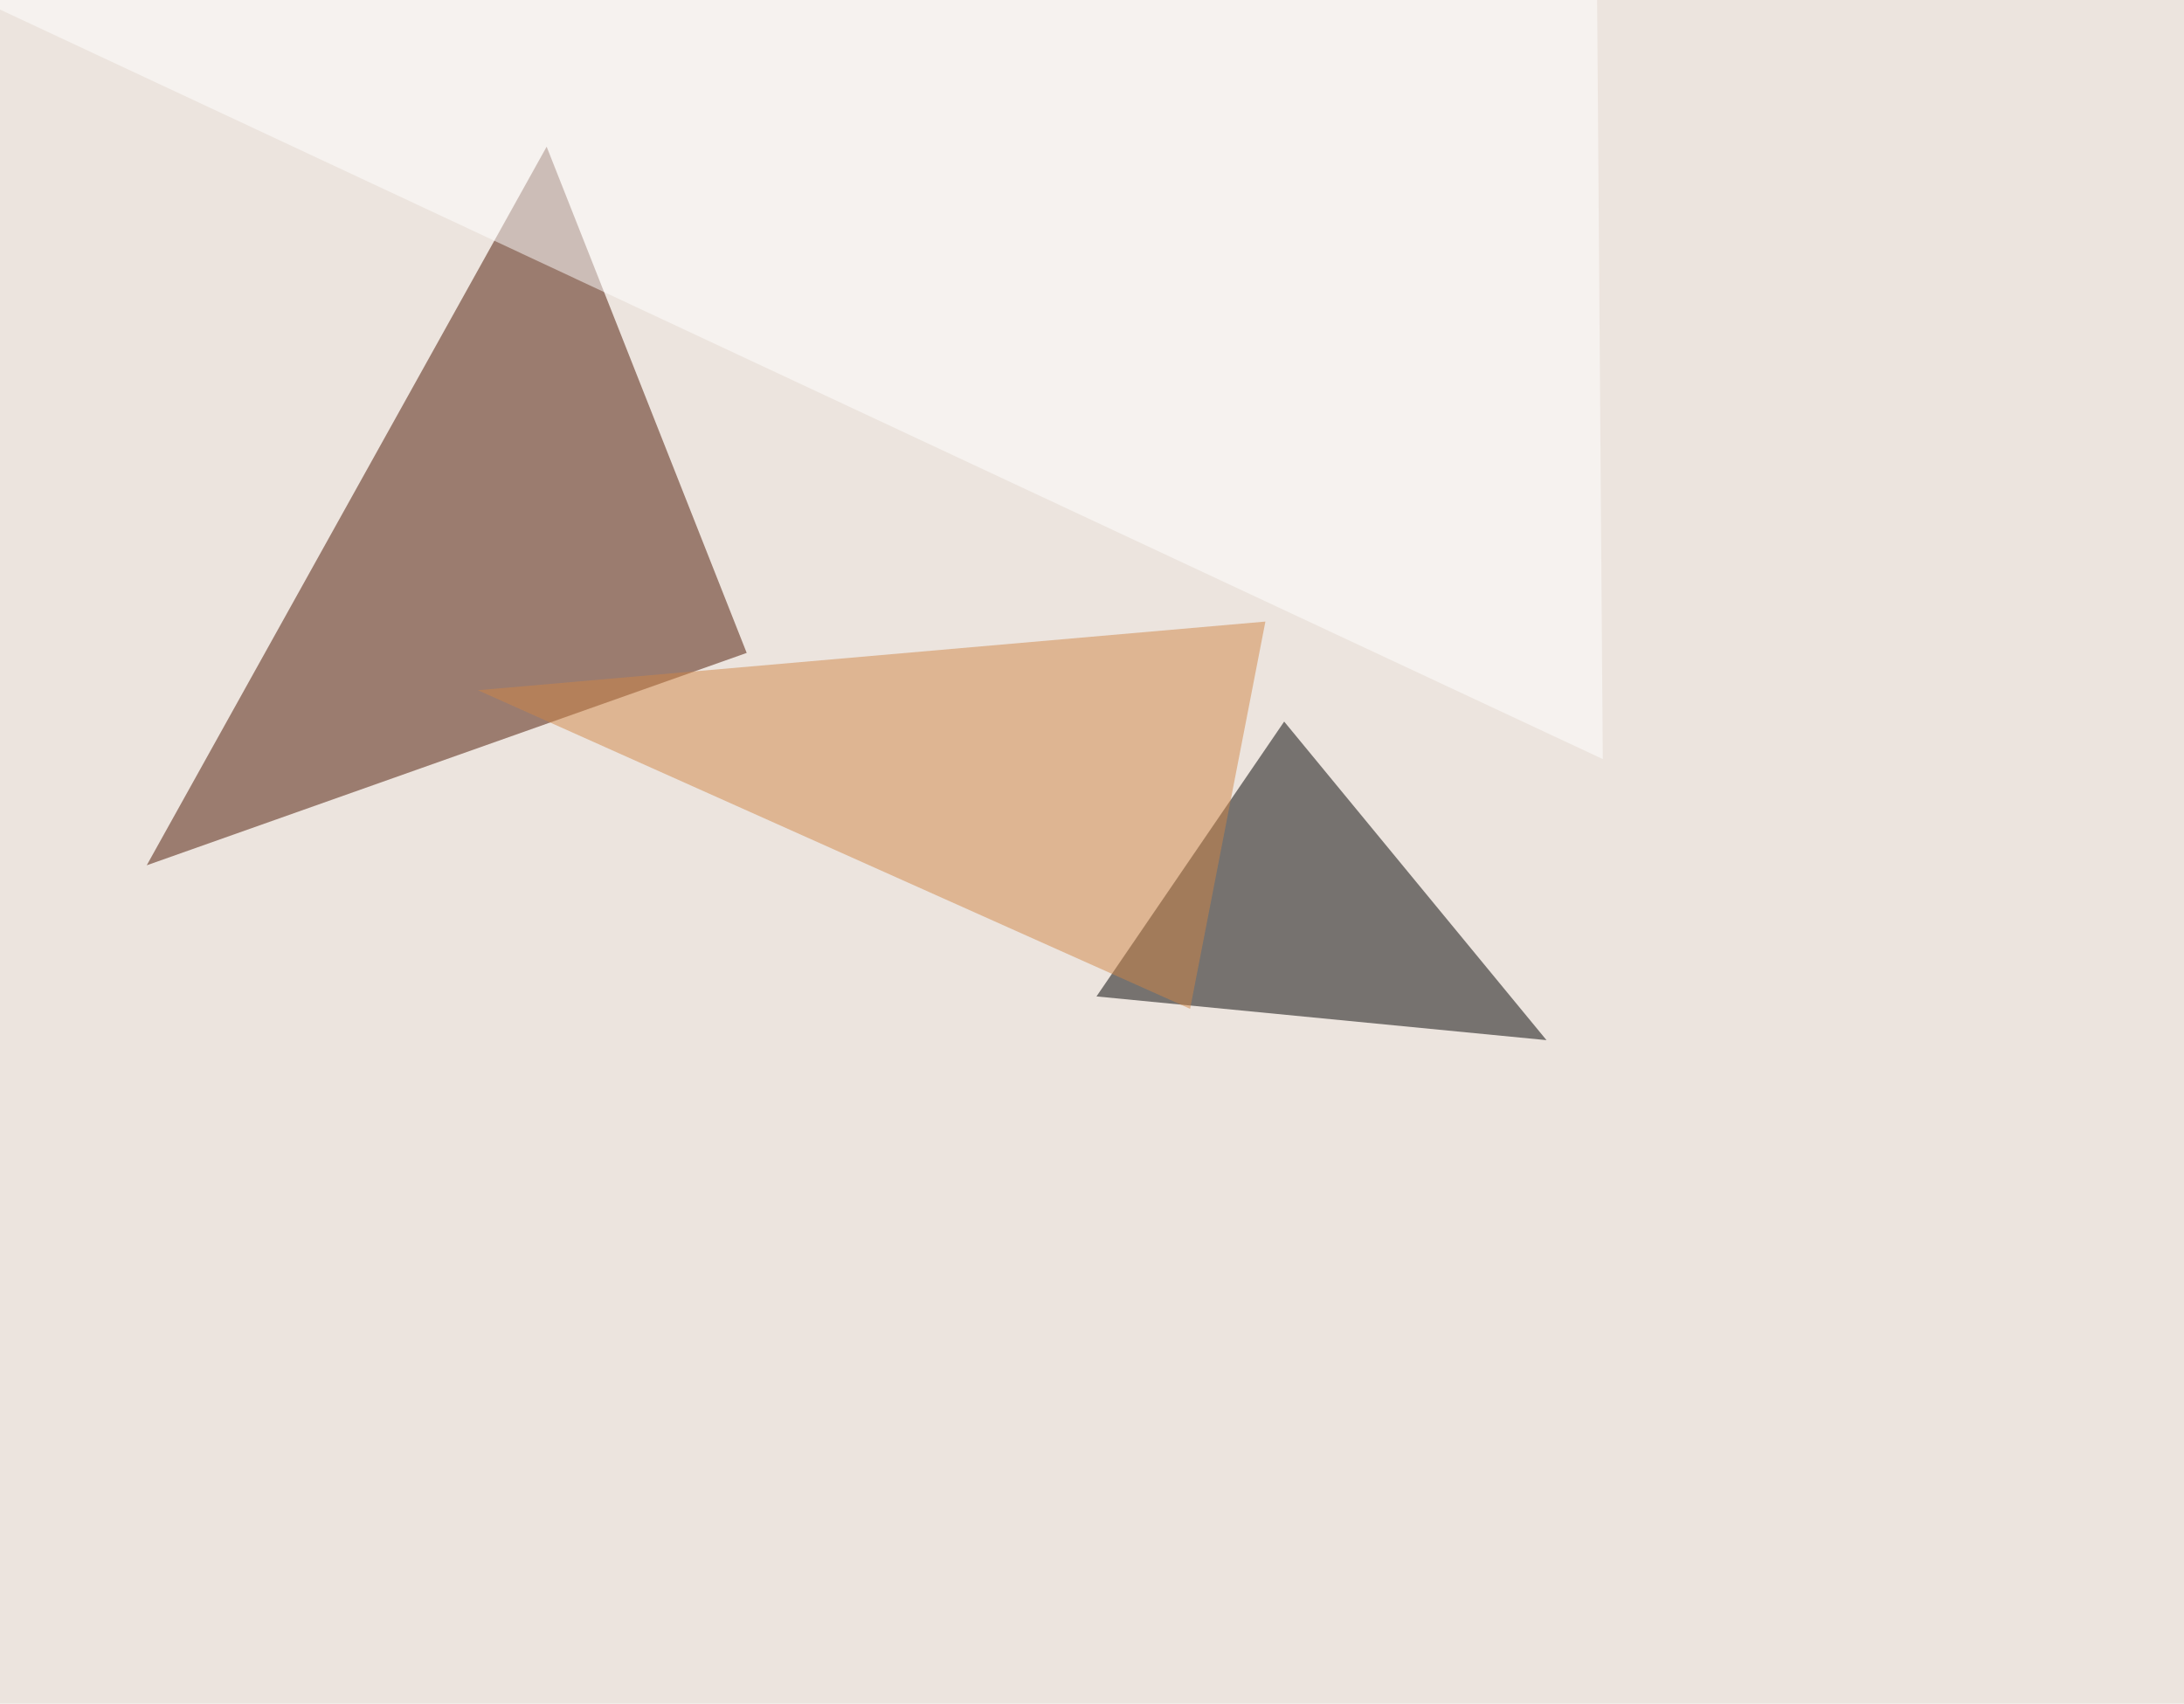
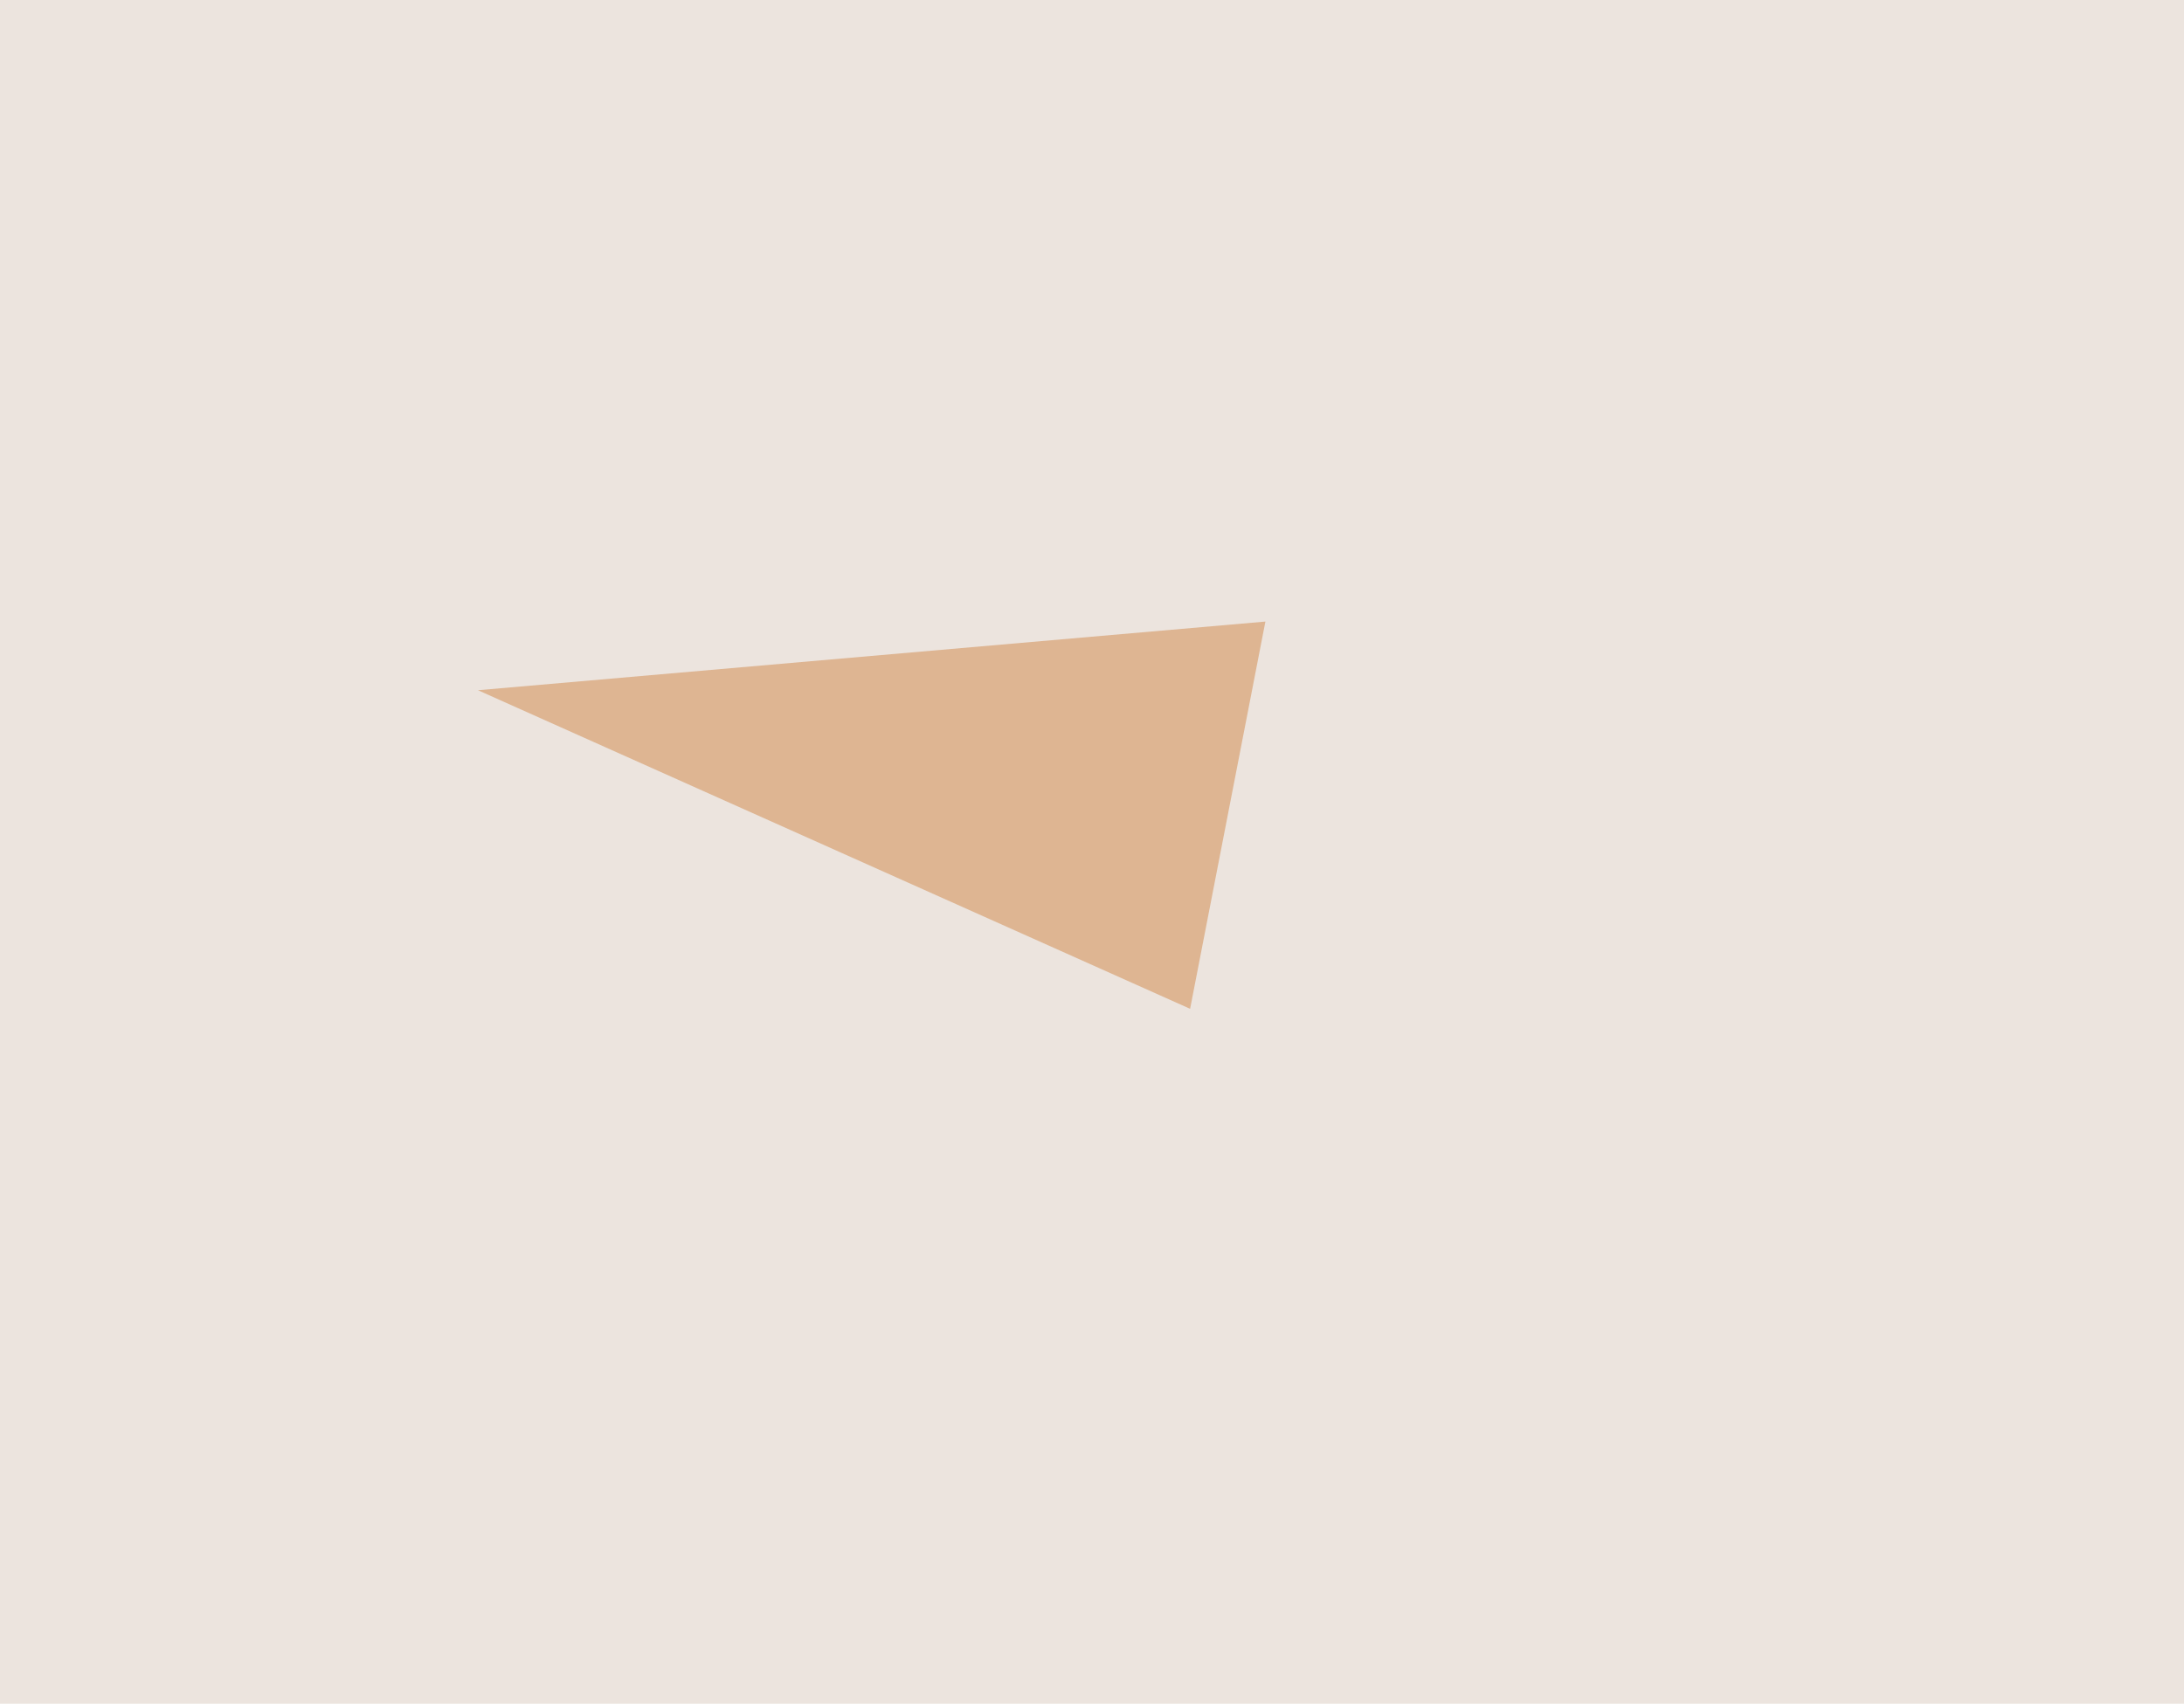
<svg xmlns="http://www.w3.org/2000/svg" width="1024" height="799">
  <filter id="a">
    <feGaussianBlur stdDeviation="55" />
  </filter>
  <rect width="100%" height="100%" fill="#ece4de" />
  <g filter="url(#a)">
    <g fill-opacity=".5">
-       <path fill="#4b1500" d="M350.1 306.2L256.3 68.8l-187.5 337z" />
-       <path d="M725.1 487.8l-123-149.4-88 128.9z" />
+       <path d="M725.1 487.8z" />
      <path fill="#d18747" d="M224.1 323.7l369.2-32.2L558 473.1z" />
-       <path fill="#fff" d="M748.5-45.4l3 401.4L-19-4.4z" />
    </g>
  </g>
</svg>